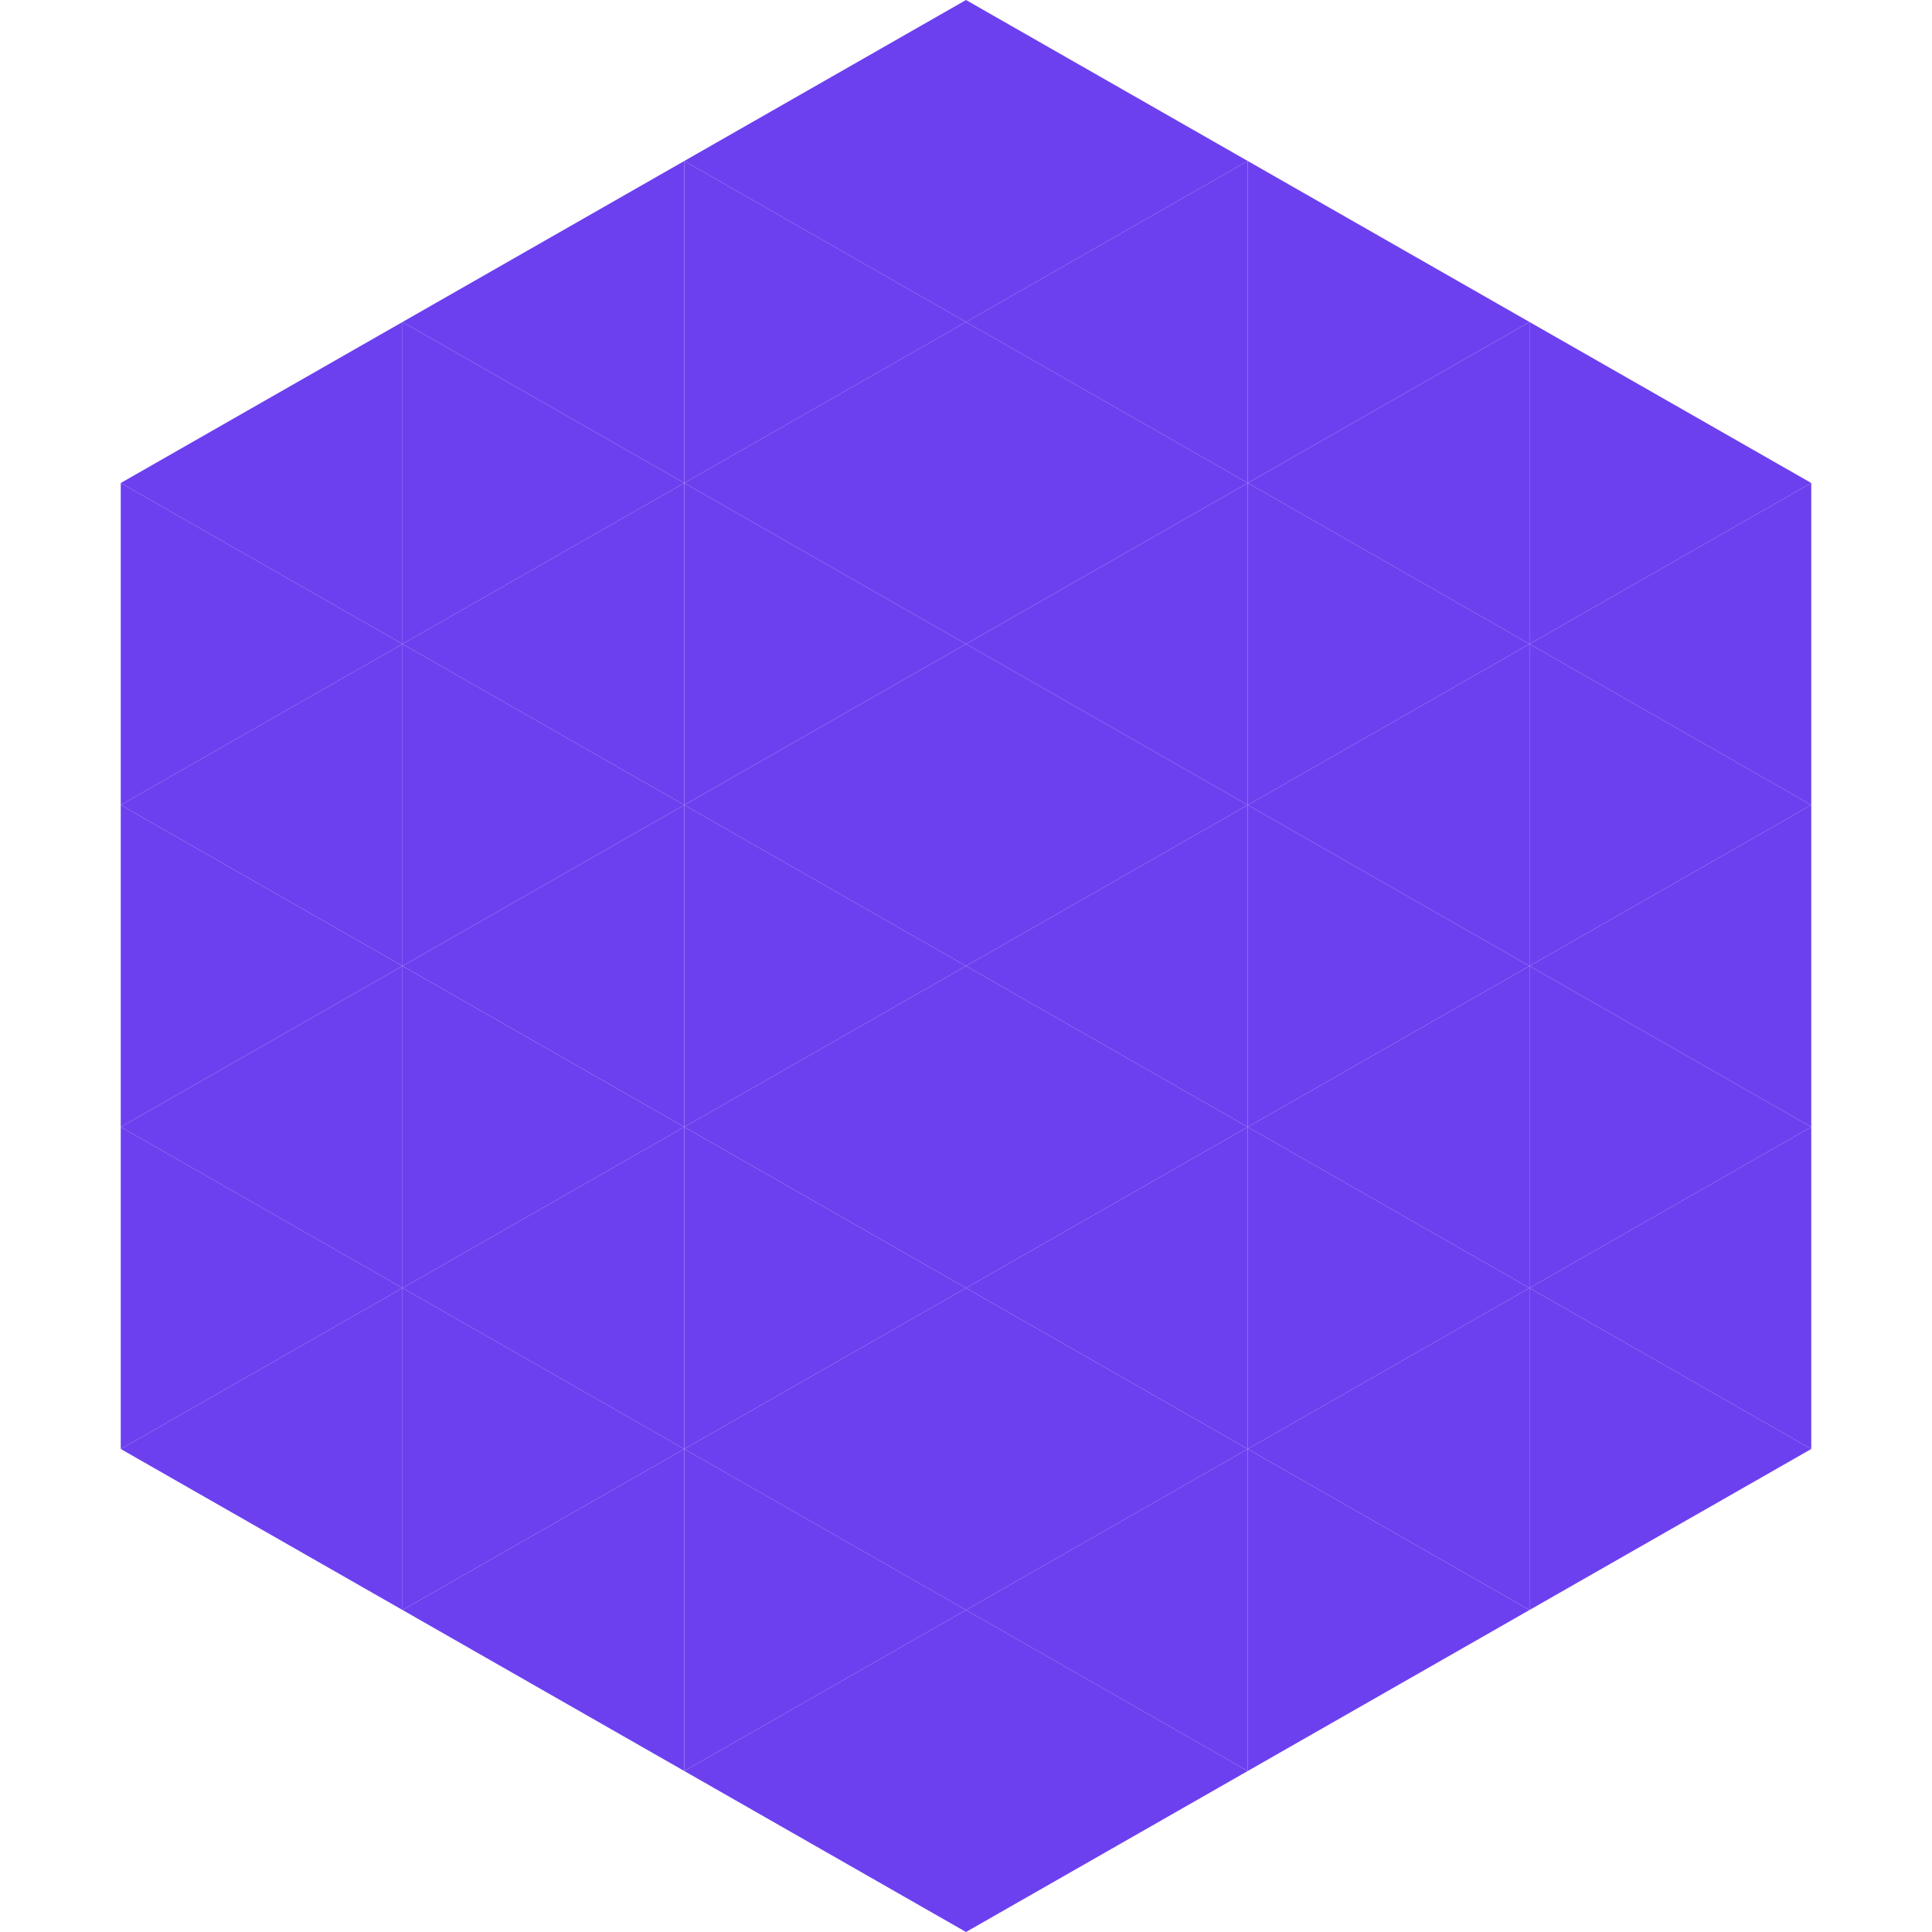
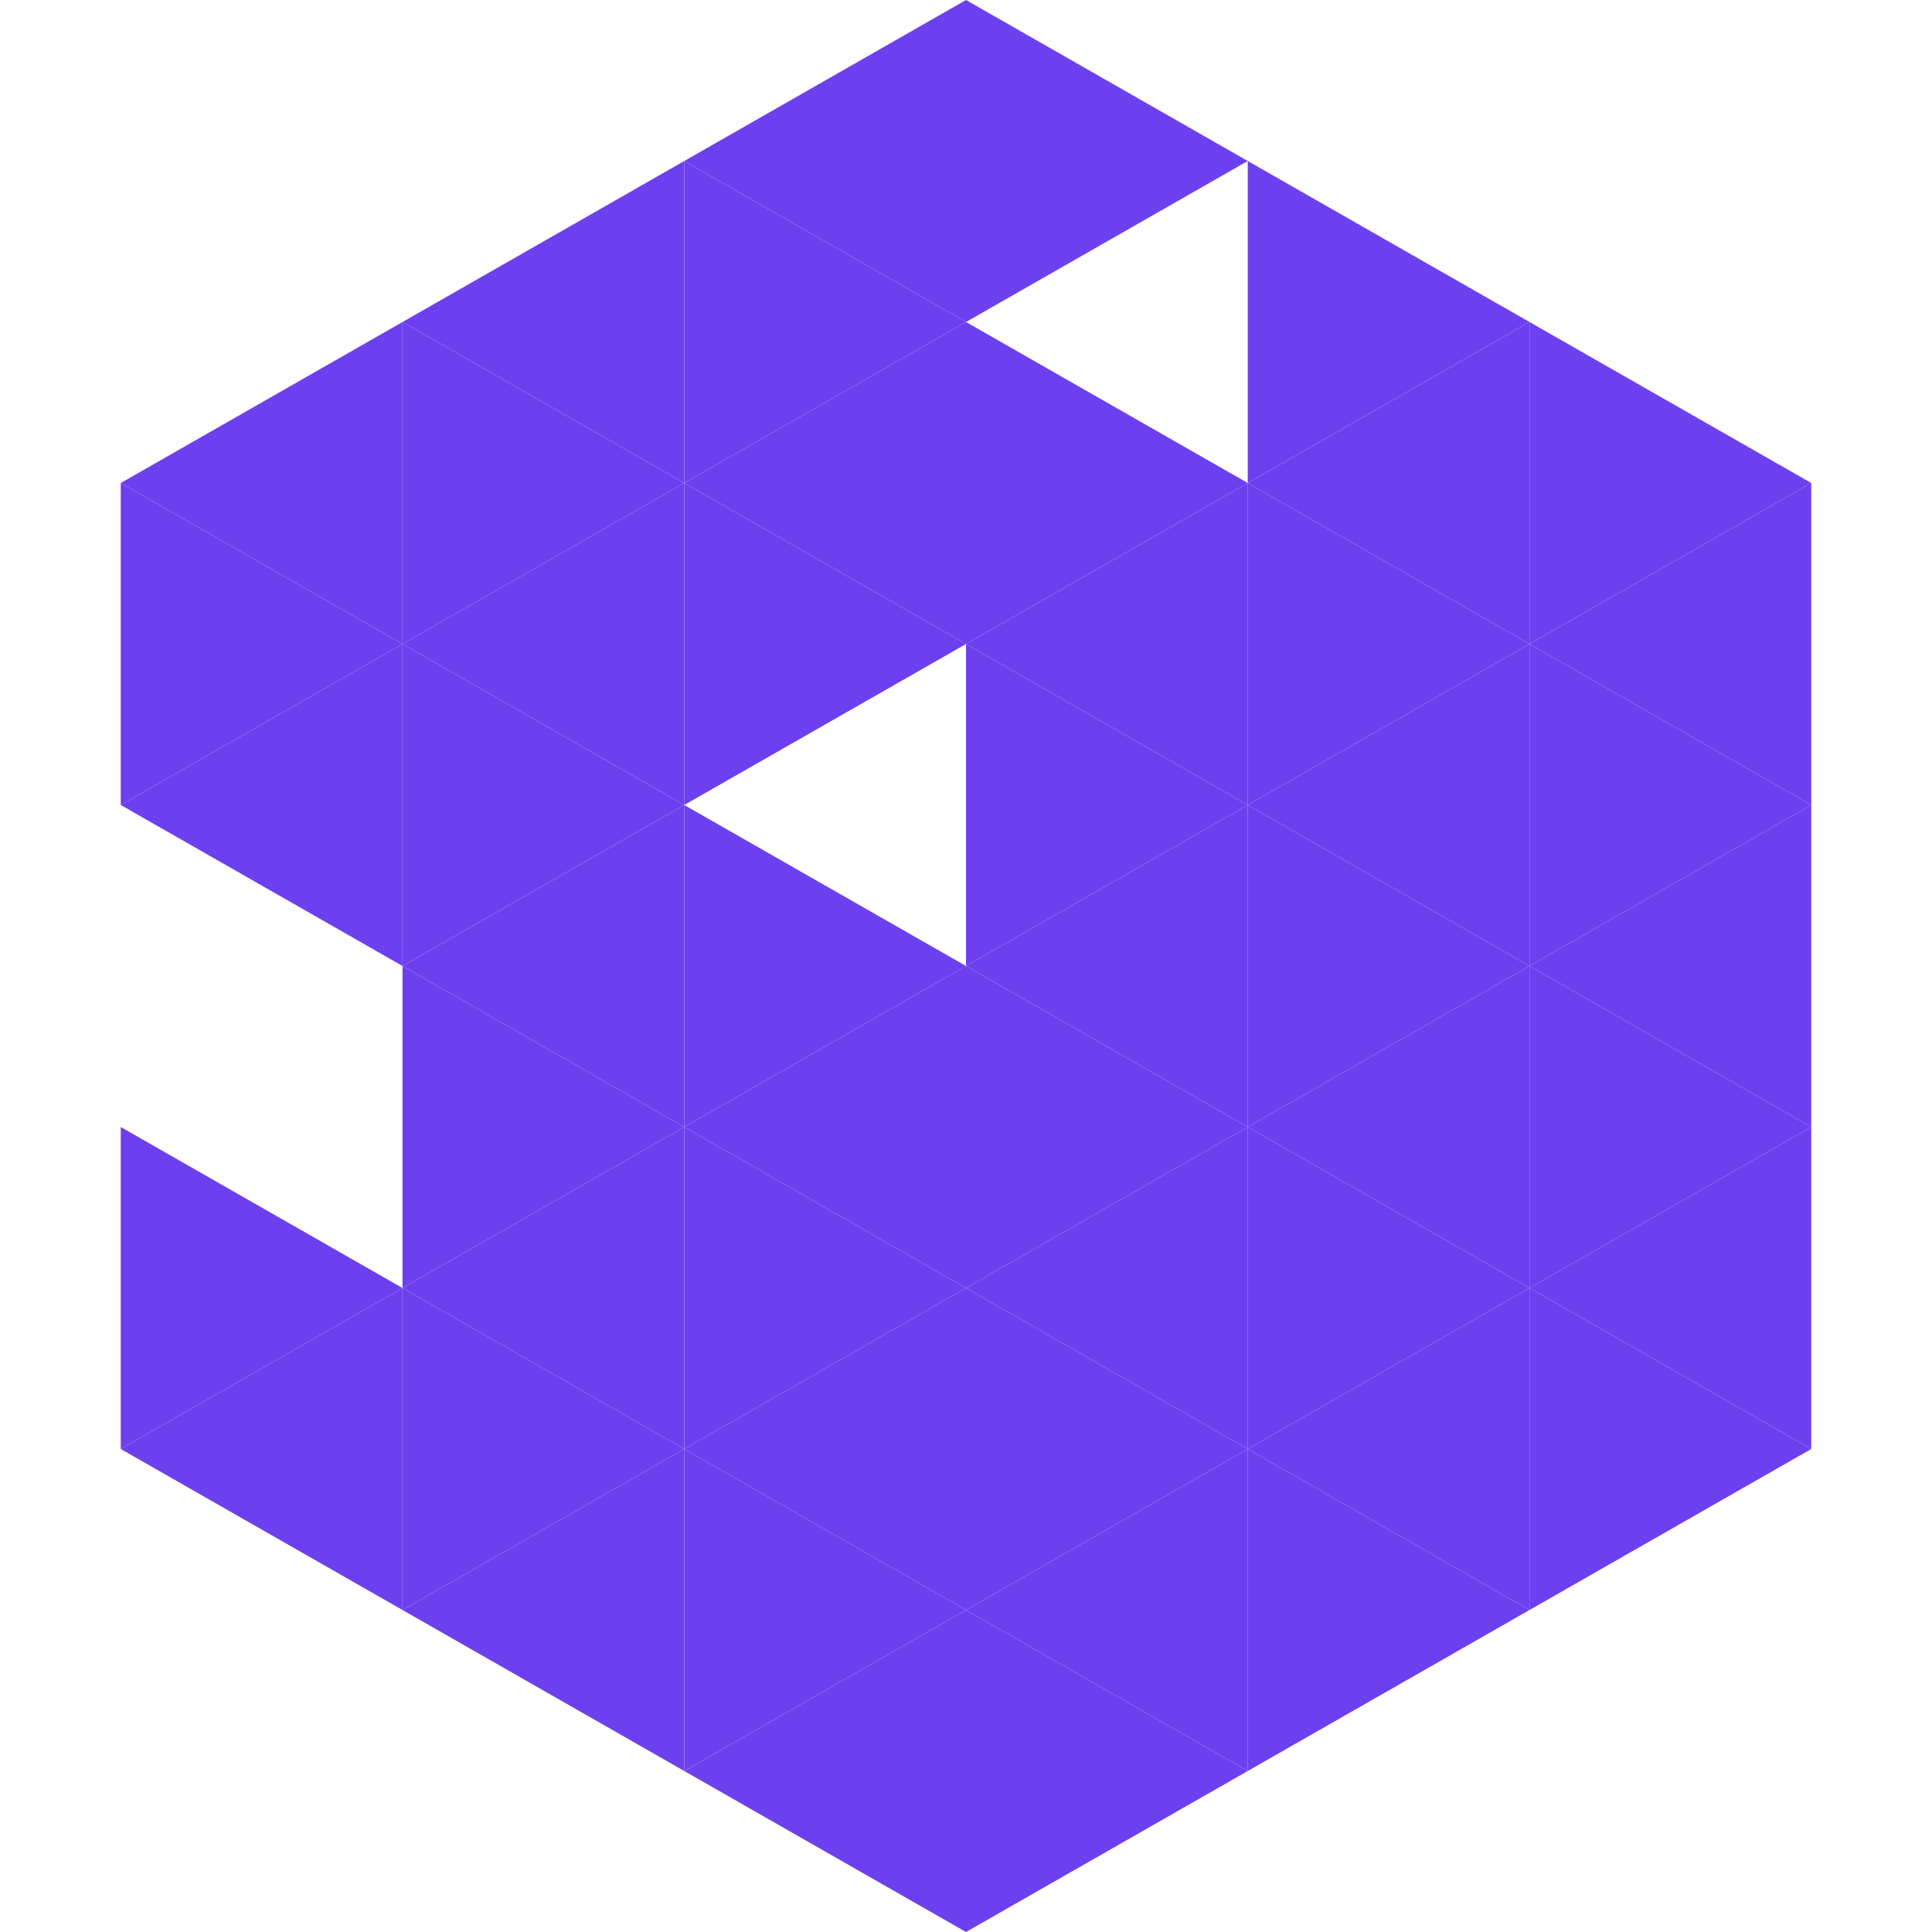
<svg xmlns="http://www.w3.org/2000/svg" width="240" height="240">
  <polygon points="50,40 15,60 50,80" style="fill:rgb(109,64,239)" />
  <polygon points="190,40 225,60 190,80" style="fill:rgb(109,64,239)" />
  <polygon points="15,60 50,80 15,100" style="fill:rgb(109,64,239)" />
  <polygon points="225,60 190,80 225,100" style="fill:rgb(109,64,239)" />
  <polygon points="50,80 15,100 50,120" style="fill:rgb(109,64,239)" />
  <polygon points="190,80 225,100 190,120" style="fill:rgb(109,64,239)" />
-   <polygon points="15,100 50,120 15,140" style="fill:rgb(109,64,239)" />
  <polygon points="225,100 190,120 225,140" style="fill:rgb(109,64,239)" />
-   <polygon points="50,120 15,140 50,160" style="fill:rgb(109,64,239)" />
  <polygon points="190,120 225,140 190,160" style="fill:rgb(109,64,239)" />
  <polygon points="15,140 50,160 15,180" style="fill:rgb(109,64,239)" />
  <polygon points="225,140 190,160 225,180" style="fill:rgb(109,64,239)" />
  <polygon points="50,160 15,180 50,200" style="fill:rgb(109,64,239)" />
  <polygon points="190,160 225,180 190,200" style="fill:rgb(109,64,239)" />
  <polygon points="15,180 50,200 15,220" style="fill:rgb(255,255,255); fill-opacity:0" />
  <polygon points="225,180 190,200 225,220" style="fill:rgb(255,255,255); fill-opacity:0" />
  <polygon points="50,0 85,20 50,40" style="fill:rgb(255,255,255); fill-opacity:0" />
  <polygon points="190,0 155,20 190,40" style="fill:rgb(255,255,255); fill-opacity:0" />
  <polygon points="85,20 50,40 85,60" style="fill:rgb(109,64,239)" />
  <polygon points="155,20 190,40 155,60" style="fill:rgb(109,64,239)" />
  <polygon points="50,40 85,60 50,80" style="fill:rgb(109,64,239)" />
  <polygon points="190,40 155,60 190,80" style="fill:rgb(109,64,239)" />
  <polygon points="85,60 50,80 85,100" style="fill:rgb(109,64,239)" />
  <polygon points="155,60 190,80 155,100" style="fill:rgb(109,64,239)" />
  <polygon points="50,80 85,100 50,120" style="fill:rgb(109,64,239)" />
  <polygon points="190,80 155,100 190,120" style="fill:rgb(109,64,239)" />
  <polygon points="85,100 50,120 85,140" style="fill:rgb(109,64,239)" />
  <polygon points="155,100 190,120 155,140" style="fill:rgb(109,64,239)" />
  <polygon points="50,120 85,140 50,160" style="fill:rgb(109,64,239)" />
  <polygon points="190,120 155,140 190,160" style="fill:rgb(109,64,239)" />
  <polygon points="85,140 50,160 85,180" style="fill:rgb(109,64,239)" />
  <polygon points="155,140 190,160 155,180" style="fill:rgb(109,64,239)" />
  <polygon points="50,160 85,180 50,200" style="fill:rgb(109,64,239)" />
  <polygon points="190,160 155,180 190,200" style="fill:rgb(109,64,239)" />
  <polygon points="85,180 50,200 85,220" style="fill:rgb(109,64,239)" />
  <polygon points="155,180 190,200 155,220" style="fill:rgb(109,64,239)" />
  <polygon points="120,0 85,20 120,40" style="fill:rgb(109,64,239)" />
  <polygon points="120,0 155,20 120,40" style="fill:rgb(109,64,239)" />
  <polygon points="85,20 120,40 85,60" style="fill:rgb(109,64,239)" />
-   <polygon points="155,20 120,40 155,60" style="fill:rgb(109,64,239)" />
  <polygon points="120,40 85,60 120,80" style="fill:rgb(109,64,239)" />
  <polygon points="120,40 155,60 120,80" style="fill:rgb(109,64,239)" />
  <polygon points="85,60 120,80 85,100" style="fill:rgb(109,64,239)" />
  <polygon points="155,60 120,80 155,100" style="fill:rgb(109,64,239)" />
-   <polygon points="120,80 85,100 120,120" style="fill:rgb(109,64,239)" />
  <polygon points="120,80 155,100 120,120" style="fill:rgb(109,64,239)" />
  <polygon points="85,100 120,120 85,140" style="fill:rgb(109,64,239)" />
  <polygon points="155,100 120,120 155,140" style="fill:rgb(109,64,239)" />
  <polygon points="120,120 85,140 120,160" style="fill:rgb(109,64,239)" />
  <polygon points="120,120 155,140 120,160" style="fill:rgb(109,64,239)" />
  <polygon points="85,140 120,160 85,180" style="fill:rgb(109,64,239)" />
  <polygon points="155,140 120,160 155,180" style="fill:rgb(109,64,239)" />
  <polygon points="120,160 85,180 120,200" style="fill:rgb(109,64,239)" />
  <polygon points="120,160 155,180 120,200" style="fill:rgb(109,64,239)" />
  <polygon points="85,180 120,200 85,220" style="fill:rgb(109,64,239)" />
  <polygon points="155,180 120,200 155,220" style="fill:rgb(109,64,239)" />
  <polygon points="120,200 85,220 120,240" style="fill:rgb(109,64,239)" />
  <polygon points="120,200 155,220 120,240" style="fill:rgb(109,64,239)" />
  <polygon points="85,220 120,240 85,260" style="fill:rgb(255,255,255); fill-opacity:0" />
  <polygon points="155,220 120,240 155,260" style="fill:rgb(255,255,255); fill-opacity:0" />
</svg>